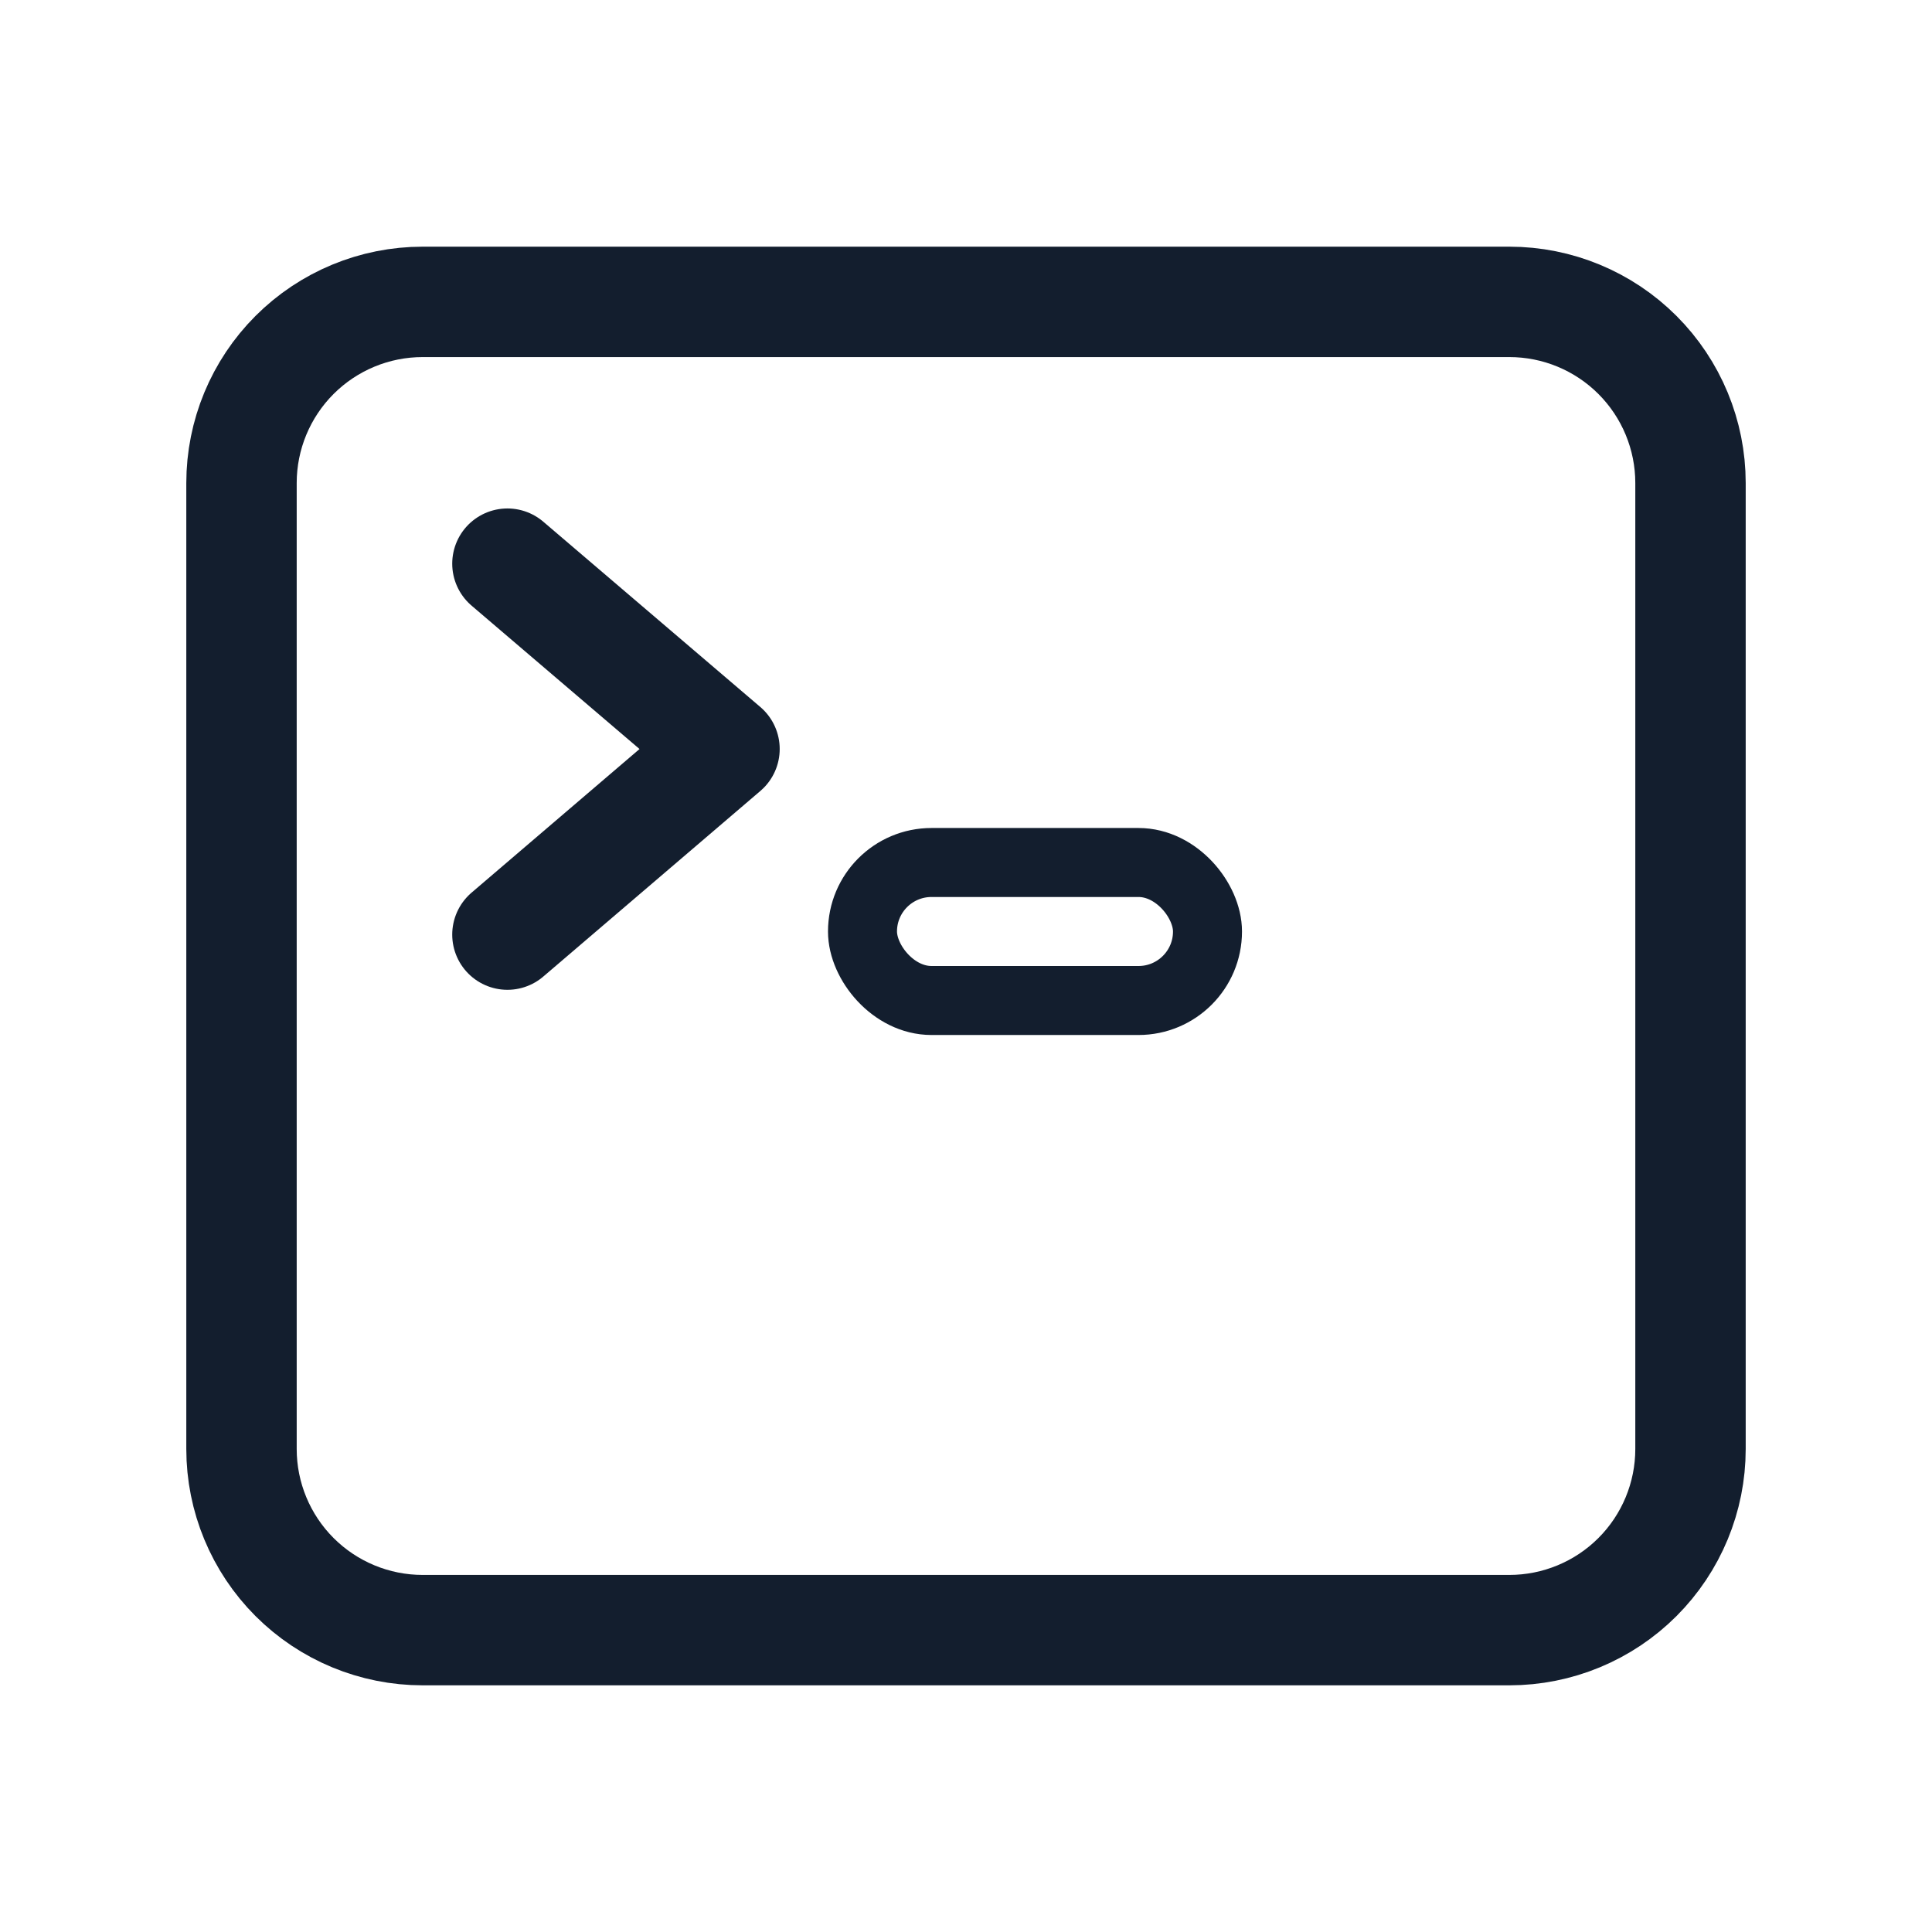
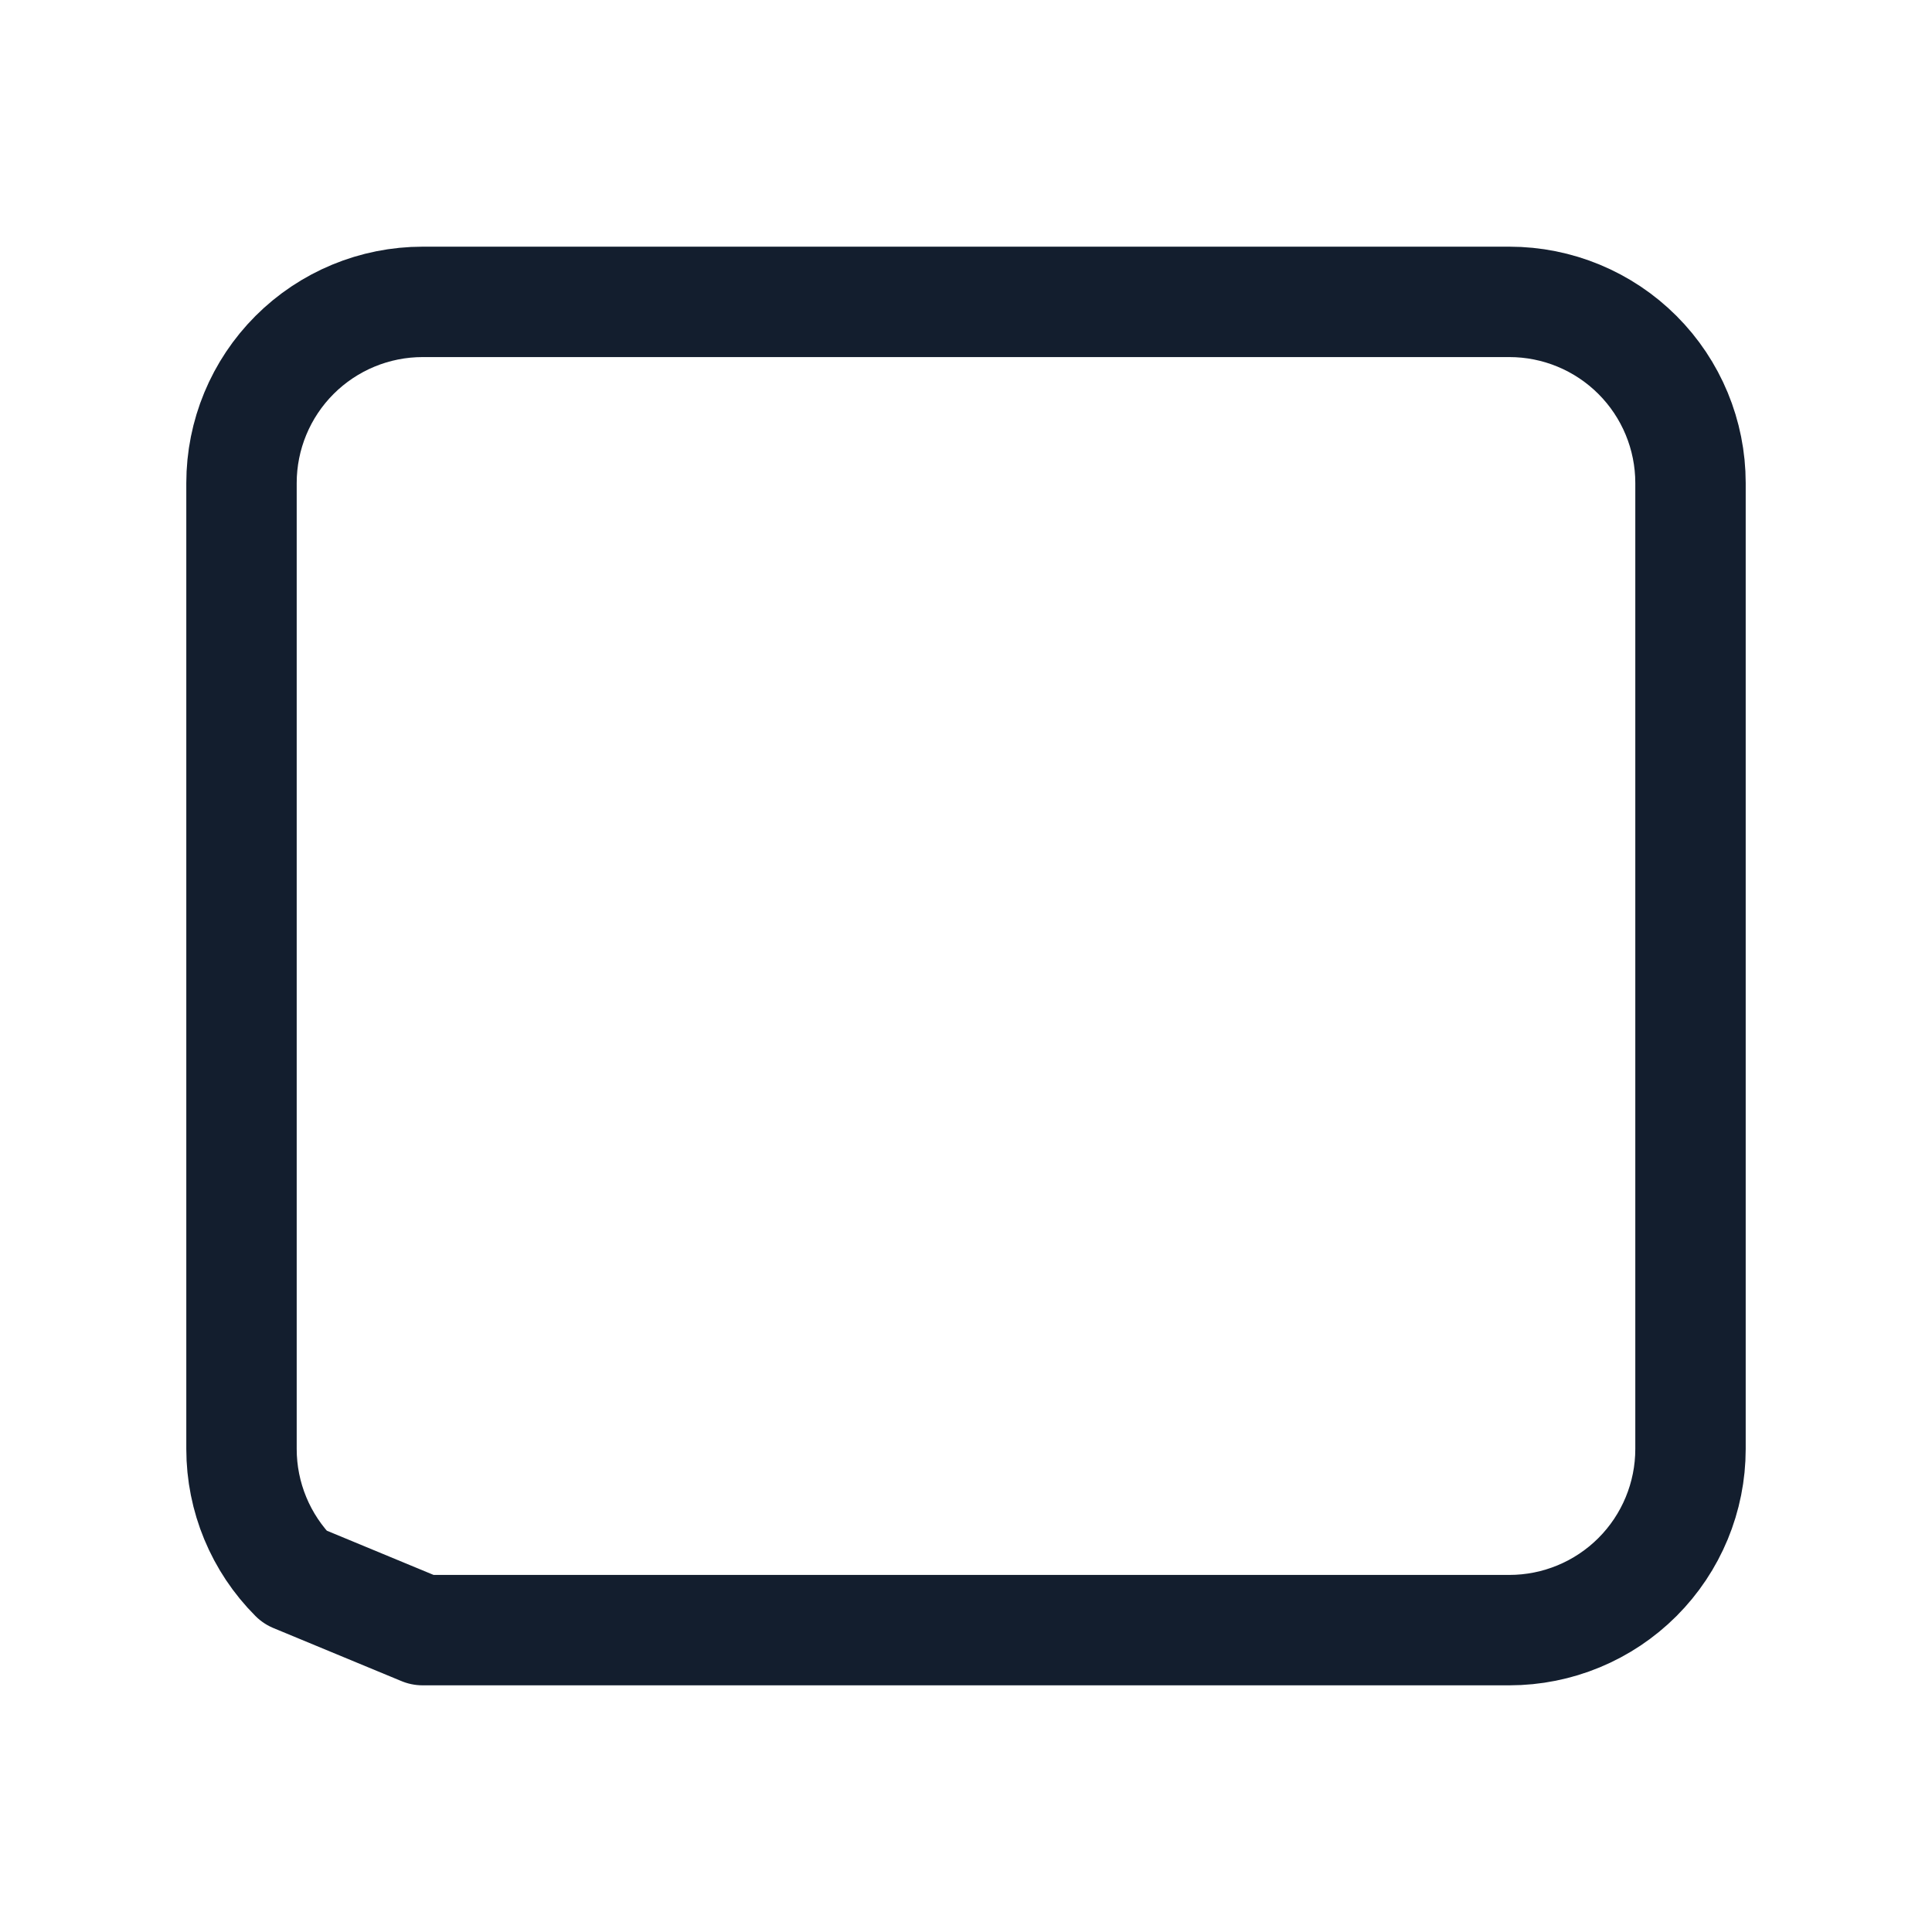
<svg xmlns="http://www.w3.org/2000/svg" width="36" height="36" viewBox="0 0 28 28" fill="none">
-   <path d="M6.125 23.625H21.875C22.571 23.625 23.239 23.348 23.731 22.856C24.223 22.364 24.5 21.696 24.5 21V7C24.5 6.304 24.223 5.636 23.731 5.144C23.239 4.652 22.571 4.375 21.875 4.375H6.125C5.429 4.375 4.761 4.652 4.269 5.144C3.777 5.636 3.5 6.304 3.5 7V21C3.5 21.696 3.777 22.364 4.269 22.856C4.761 23.348 5.429 23.625 6.125 23.625Z" stroke="#131E2E" stroke-width="1.6" stroke-linecap="round" stroke-linejoin="round" />
-   <path d="M7.354 8.169L10.5 10.855L7.354 13.545" stroke="#131E2E" stroke-width="1.6" stroke-linecap="round" stroke-linejoin="round" />
-   <rect x="12.5" y="12.5" width="5" height="2" rx="1" stroke="#131E2E" />
+   <path d="M6.125 23.625H21.875C22.571 23.625 23.239 23.348 23.731 22.856C24.223 22.364 24.5 21.696 24.5 21V7C24.5 6.304 24.223 5.636 23.731 5.144C23.239 4.652 22.571 4.375 21.875 4.375H6.125C5.429 4.375 4.761 4.652 4.269 5.144C3.777 5.636 3.5 6.304 3.5 7V21C3.5 21.696 3.777 22.364 4.269 22.856Z" stroke="#131E2E" stroke-width="1.6" stroke-linecap="round" stroke-linejoin="round" />
</svg>